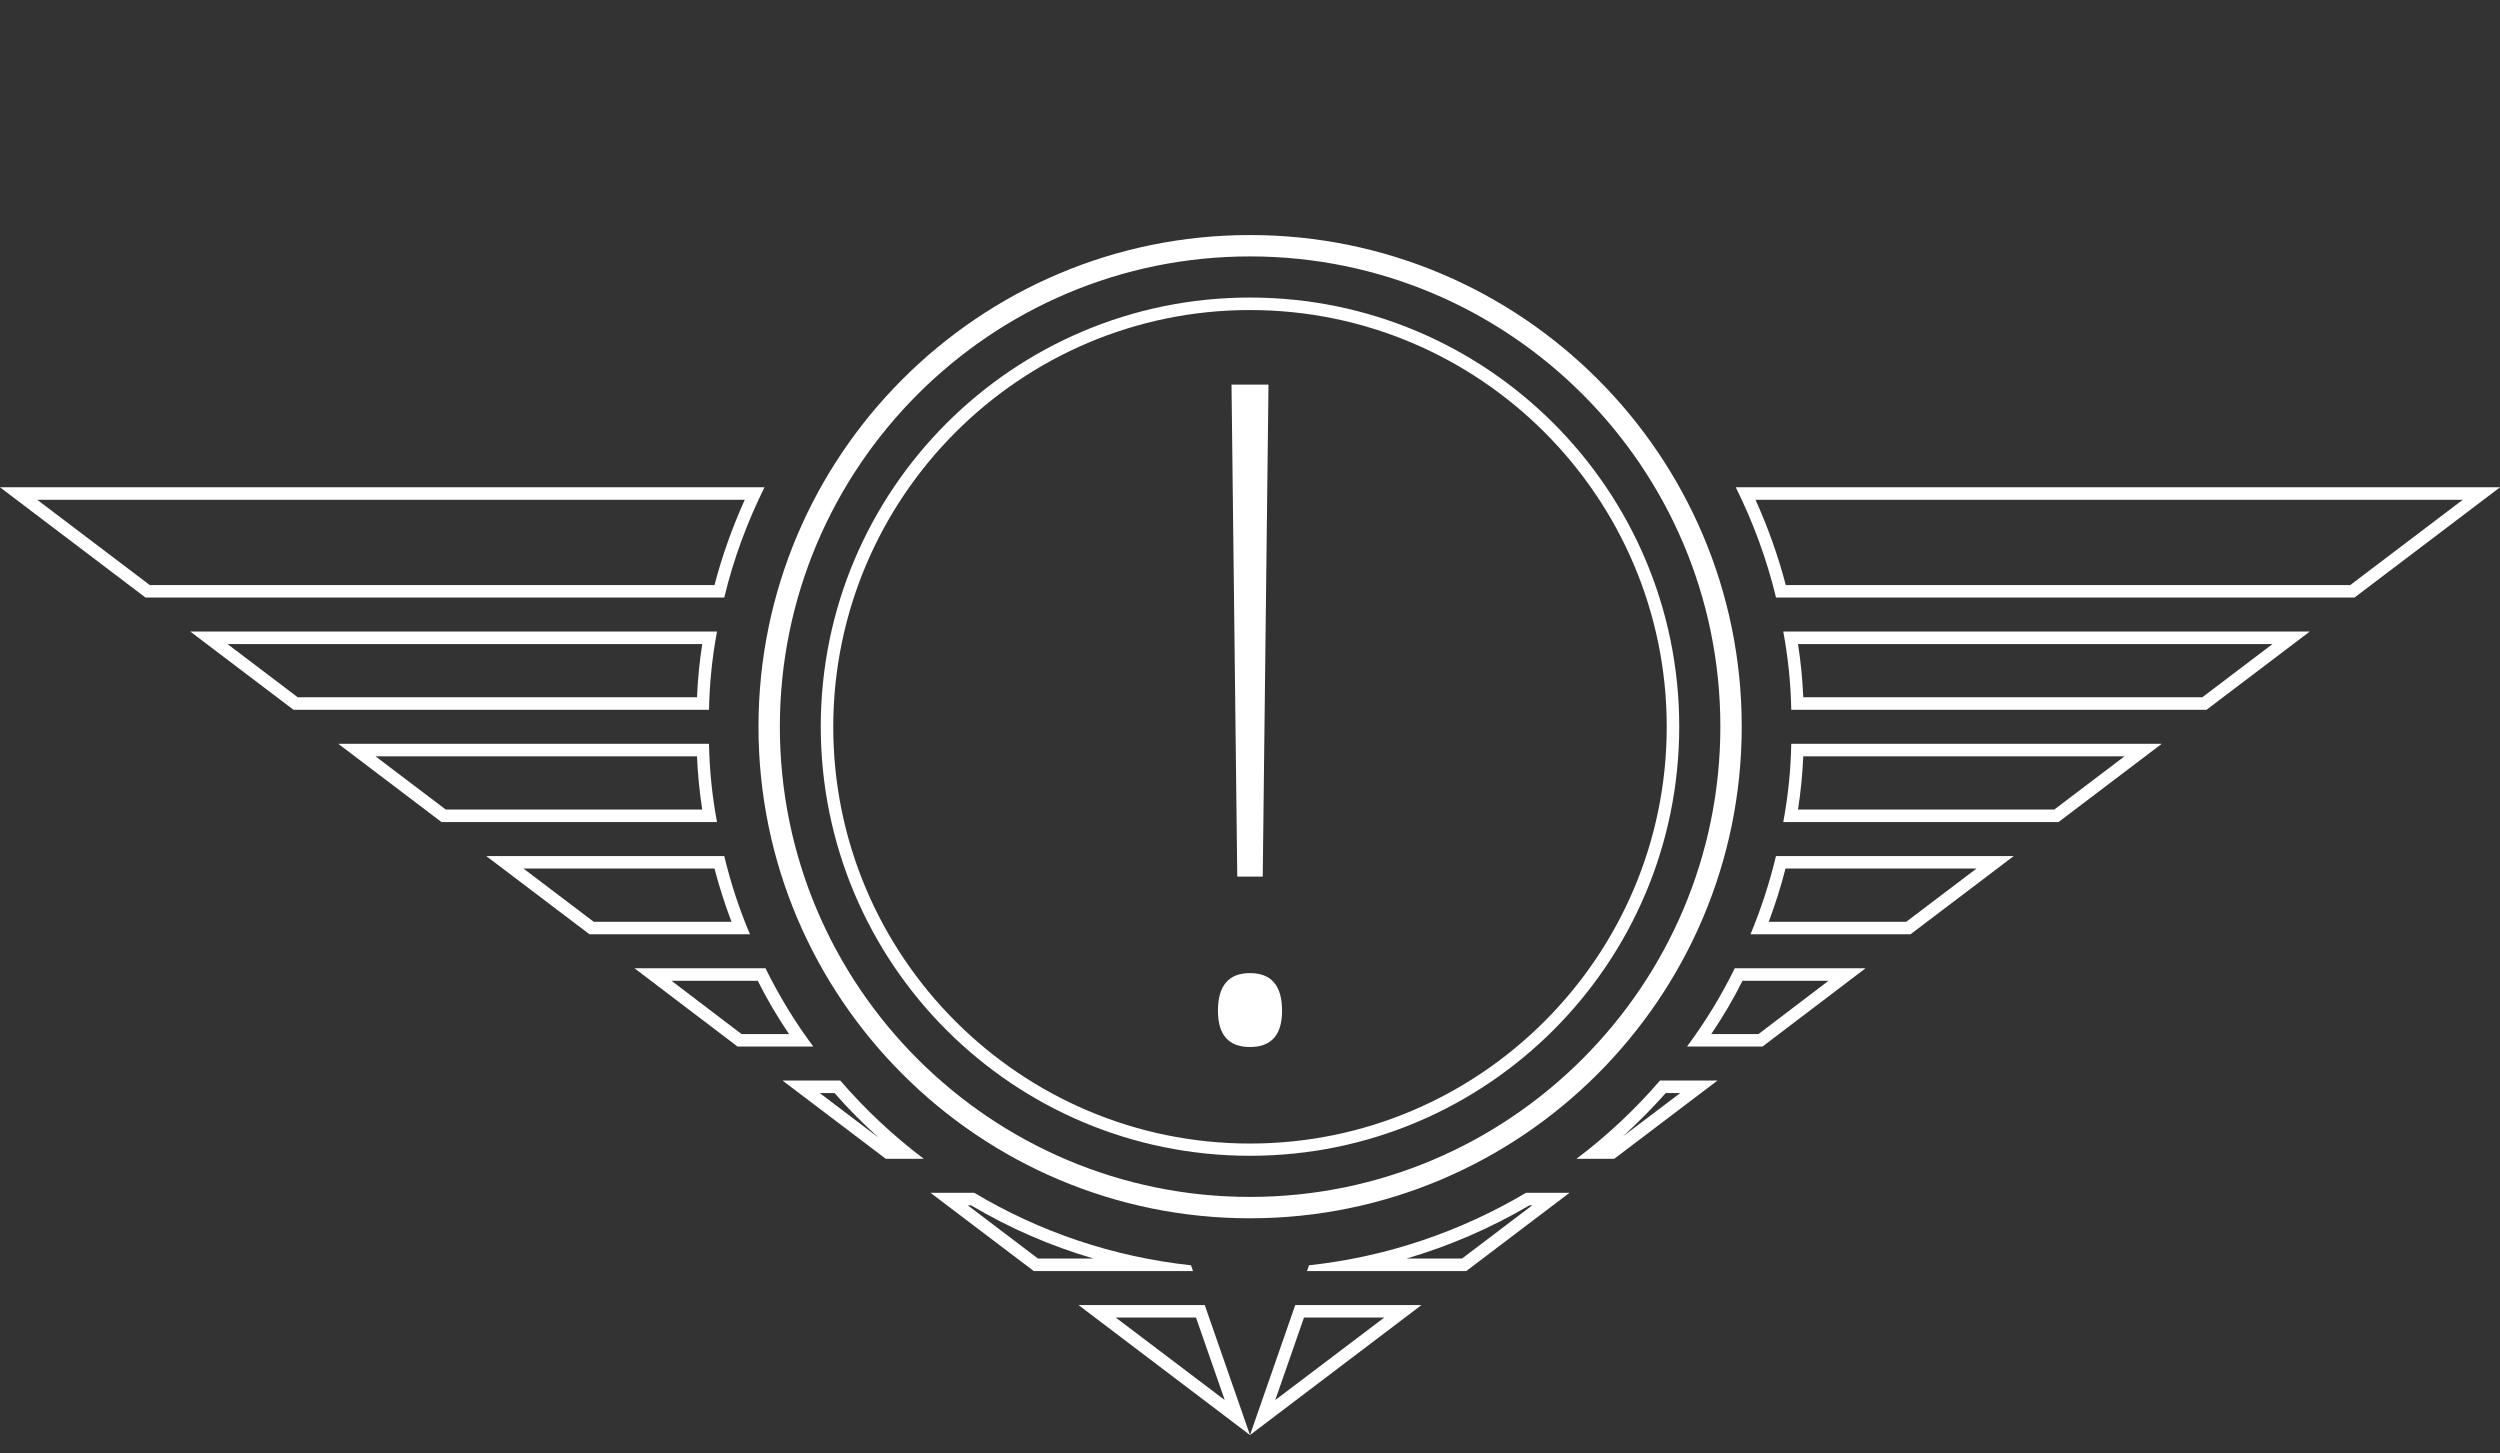
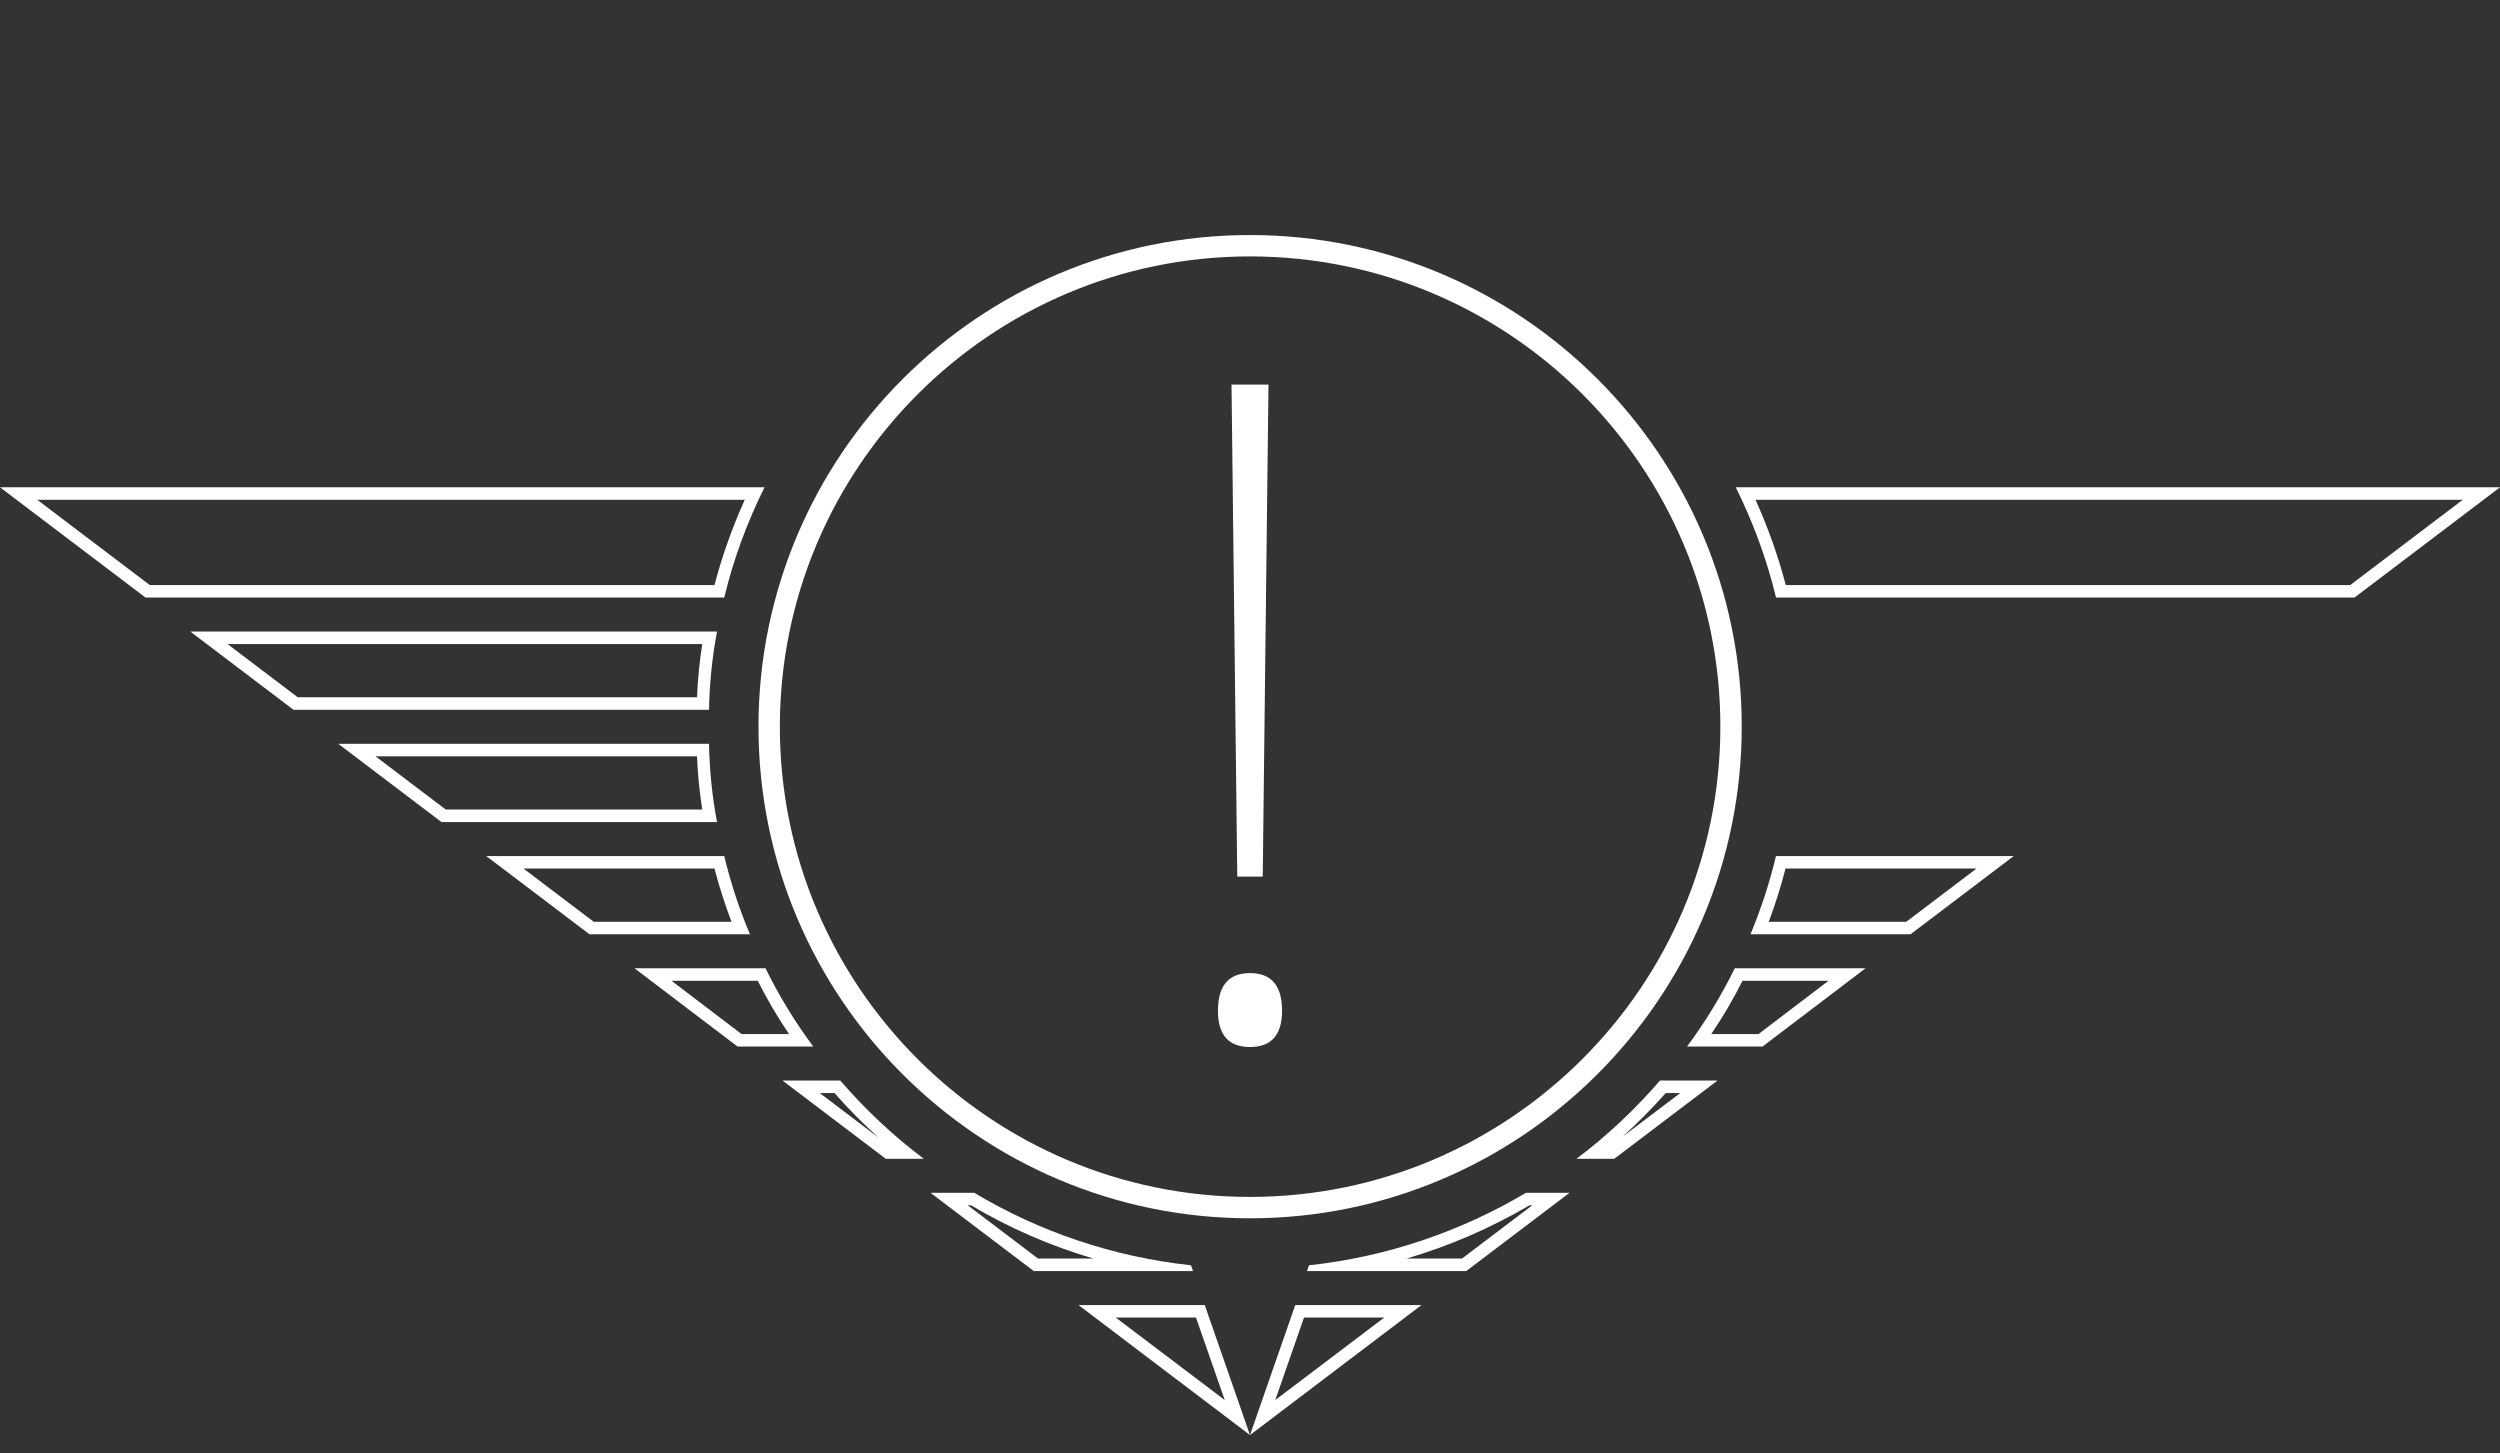
<svg xmlns="http://www.w3.org/2000/svg" width="117" height="68" viewBox="0 0 117 68" fill="none">
  <rect x="0" y="0" width="117" height="68" fill="#333333" stroke="none" />
  <path d="M81.013 34.002C81.013 46.42 70.906 56.516 58.499 56.516C46.092 56.516 35.997 46.432 35.997 34.014C35.997 21.595 46.081 11.5 58.499 11.5C70.918 11.5 81.013 21.584 81.013 34.002Z" stroke="white" />
-   <path d="M58.499 54.091C69.591 54.091 78.588 45.094 78.588 34.002C78.588 22.922 69.591 13.925 58.499 13.925C47.408 13.925 38.411 22.922 38.411 34.014C38.422 45.106 47.408 54.091 58.499 54.091ZM58.499 14.51C69.252 14.51 78.003 23.262 78.003 34.014C78.003 44.766 69.252 53.518 58.499 53.518C47.747 53.518 38.996 44.766 38.996 34.014C39.007 23.262 47.747 14.51 58.499 14.51Z" fill="white" />
  <path d="M57.635 18H59.365L59.096 41.024H57.904L57.635 18ZM58.5 49C57.5 49 57 48.434 57 47.303C57 46.128 57.5 45.541 58.5 45.541C59.5 45.541 60 46.128 60 47.303C60 48.434 59.5 49 58.5 49Z" fill="white" />
  <path d="M58.5 67.16L66.526 61.076H60.618L58.5 67.16ZM64.783 61.661L59.682 65.522L61.027 61.661H64.783Z" fill="white" />
  <path d="M61.262 59.216L61.168 59.485H68.621L73.453 55.823H71.417C68.375 57.624 64.935 58.818 61.262 59.216ZM71.71 56.408L68.422 58.9H65.825C67.825 58.315 69.744 57.484 71.581 56.408H71.71Z" fill="white" />
  <path d="M73.78 54.231H75.547L80.379 50.569H77.688C76.518 51.926 75.208 53.155 73.78 54.231ZM78.636 51.154L75.945 53.19C76.647 52.547 77.325 51.868 77.957 51.154H78.636Z" fill="white" />
  <path d="M78.952 48.978H82.486L87.306 45.316H81.187C80.555 46.603 79.806 47.832 78.952 48.978ZM85.574 45.901L82.298 48.393H80.087C80.625 47.598 81.117 46.767 81.549 45.901H85.574Z" fill="white" />
  <path d="M81.923 43.725H89.411L94.243 40.063H83.116C82.812 41.327 82.414 42.543 81.923 43.725ZM92.5 40.648L89.212 43.14H82.777C83.081 42.321 83.35 41.49 83.561 40.648H92.5Z" fill="white" />
-   <path d="M83.457 38.472H96.339L101.171 34.809H83.831C83.808 36.061 83.679 37.278 83.457 38.472ZM84.393 35.395H99.427L96.14 37.887H84.147C84.276 37.056 84.358 36.225 84.393 35.395Z" fill="white" />
-   <path d="M83.831 33.218H103.265L108.097 29.556H83.457C83.679 30.75 83.808 31.966 83.831 33.218ZM106.354 30.141L103.066 32.633H84.393C84.358 31.802 84.276 30.972 84.147 30.141H106.354Z" fill="white" />
  <path d="M83.118 27.965H110.191L117.001 22.805H81.234C82.041 24.432 82.685 26.163 83.118 27.965ZM109.992 27.38H83.574C83.223 26.035 82.743 24.689 82.158 23.39H115.257L109.992 27.38Z" fill="white" />
  <path d="M35.779 22.805H0L6.809 27.965H33.895C34.328 26.163 34.971 24.432 35.779 22.805ZM7.008 27.38L1.743 23.39H34.854C34.269 24.689 33.79 26.035 33.439 27.38H7.008Z" fill="white" />
  <path d="M33.556 29.556H8.904L13.736 33.218H33.181C33.205 31.966 33.333 30.75 33.556 29.556ZM32.62 32.633H13.935L10.647 30.141H32.865C32.737 30.96 32.655 31.802 32.62 32.633Z" fill="white" />
  <path d="M33.181 34.809H15.83L20.662 38.472H33.555C33.333 37.278 33.204 36.061 33.181 34.809ZM20.861 37.887L17.573 35.395H32.619C32.654 36.225 32.736 37.056 32.865 37.887H20.861Z" fill="white" />
  <path d="M33.894 40.063H22.756L27.588 43.725H35.099C34.596 42.543 34.199 41.327 33.894 40.063ZM24.499 40.648H33.438C33.66 41.502 33.929 42.333 34.234 43.14H27.787L24.499 40.648Z" fill="white" />
  <path d="M35.826 45.316H29.695L34.516 48.978H38.061C37.207 47.832 36.458 46.603 35.826 45.316ZM31.427 45.901H35.463C35.896 46.767 36.388 47.598 36.926 48.393H34.703L31.427 45.901Z" fill="white" />
  <path d="M39.324 50.569H36.621L41.453 54.231H43.232C41.804 53.155 40.494 51.926 39.324 50.569ZM38.364 51.154H39.055C39.698 51.891 40.4 52.593 41.126 53.249L38.364 51.154Z" fill="white" />
  <path d="M55.739 59.216C52.065 58.818 48.625 57.636 45.595 55.823H43.547L48.38 59.485H55.832L55.739 59.216ZM48.578 58.9L45.291 56.408H45.443C47.256 57.484 49.175 58.315 51.176 58.9H48.578Z" fill="white" />
  <path d="M50.473 61.076L58.499 67.16L56.382 61.076H50.473ZM52.216 61.661H55.972L57.318 65.522L52.216 61.661Z" fill="white" />
</svg>